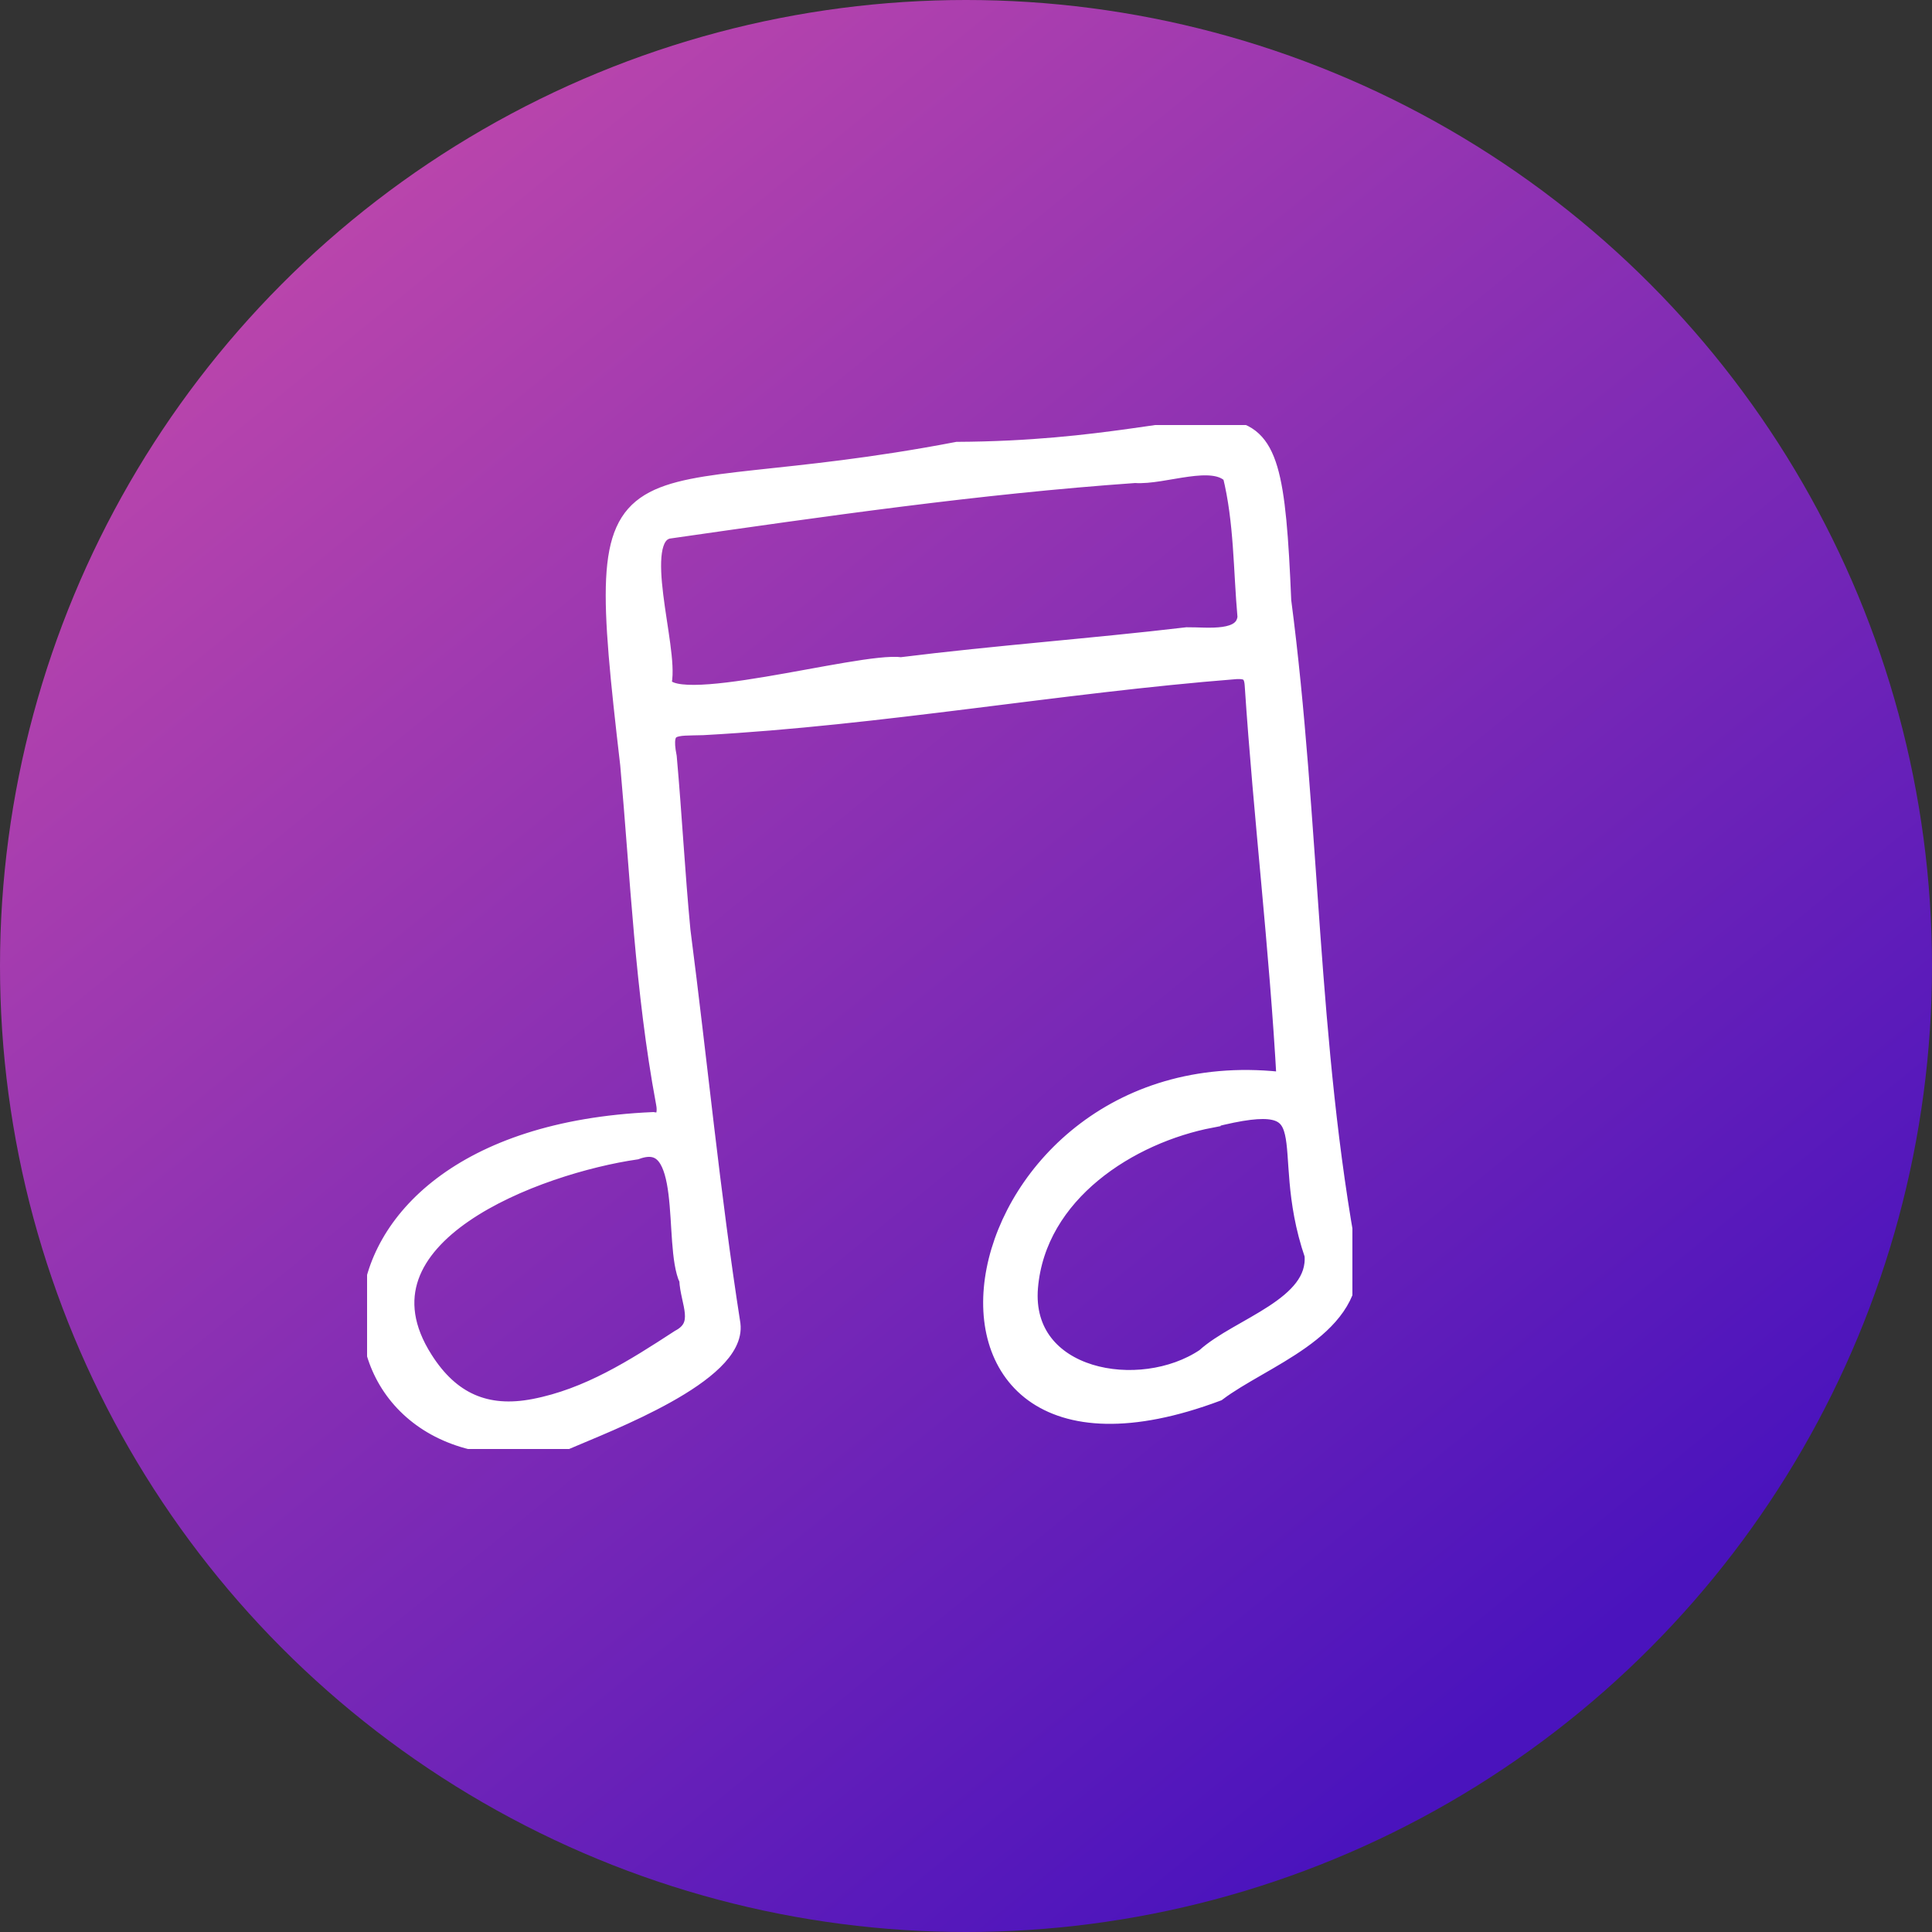
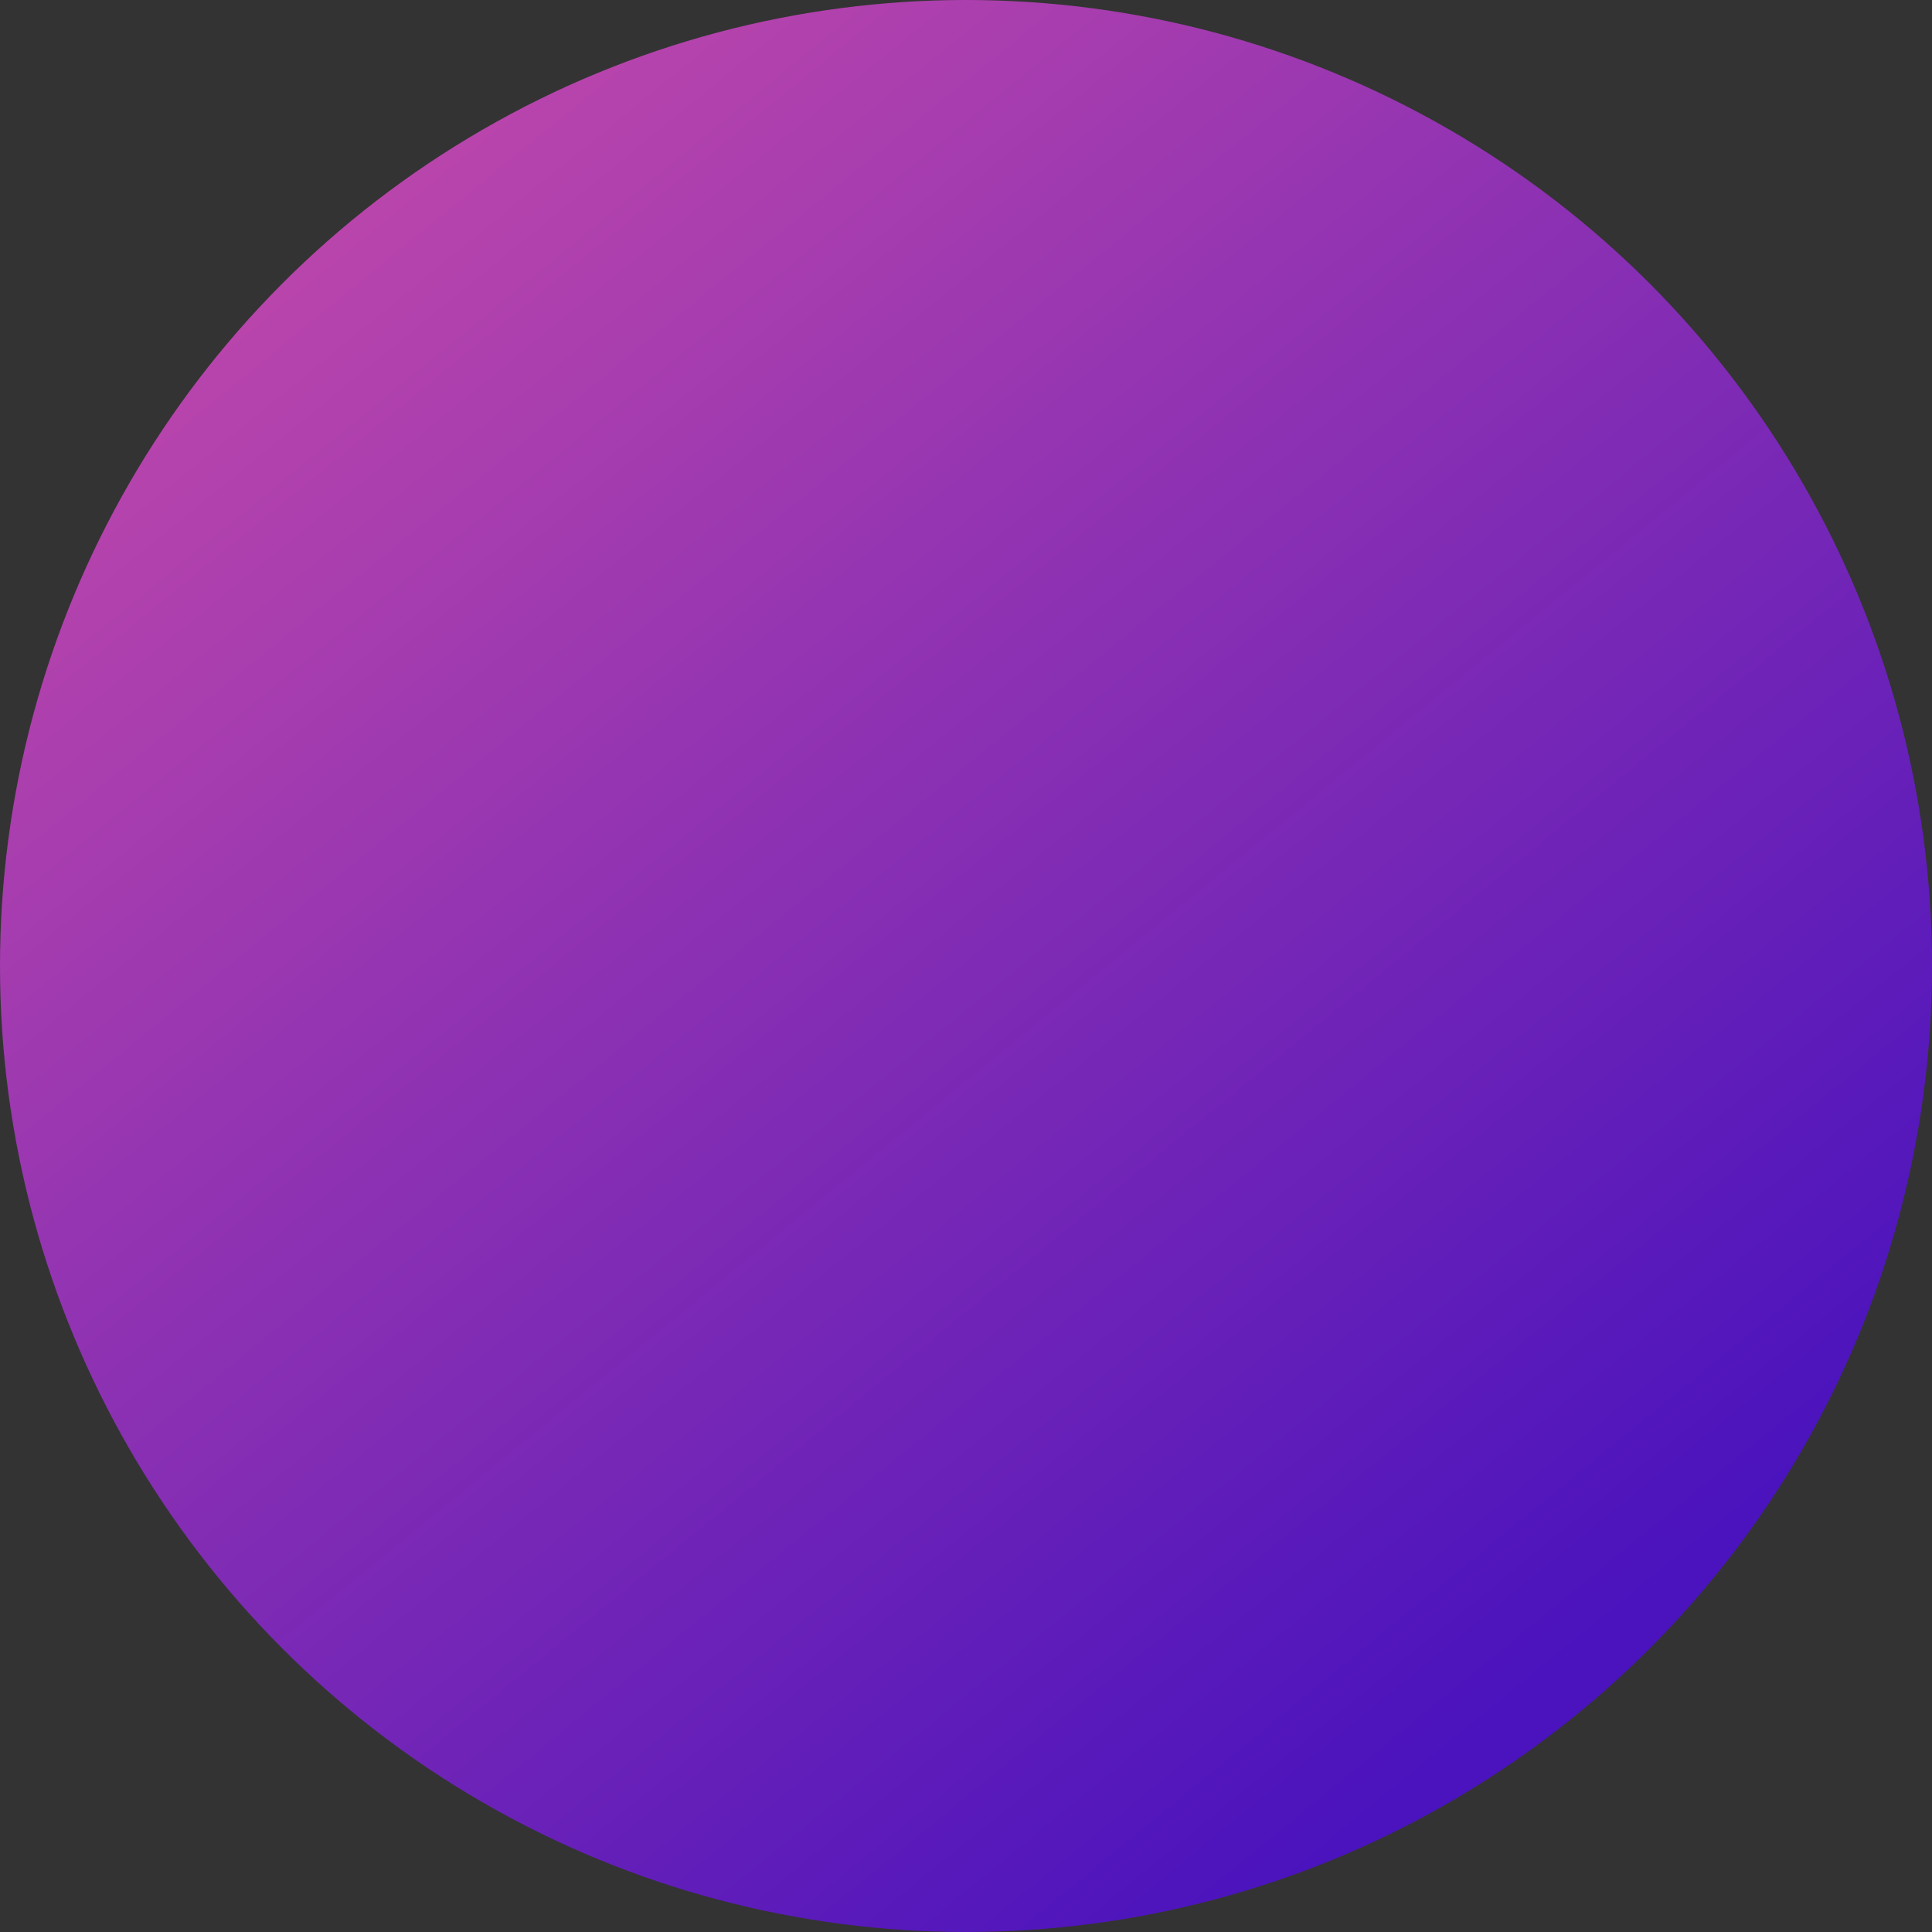
<svg xmlns="http://www.w3.org/2000/svg" width="100" height="100" viewBox="0 0 100 100" fill="none">
  <rect x="0" y="0" width="100" height="100" fill="#333333" stroke="none" />
  <circle cx="50" cy="50" r="50" fill="url(#paint0_linear_10853_5182)" />
  <g clip-path="url(#clip0_10853_5182)">
-     <path d="M66.583 56.013C66.2 48.995 65.382 42.361 64.925 35.456C64.882 34.761 64.557 34.624 63.98 34.651C54.768 35.377 45.614 37.046 36.382 37.552C34.925 37.599 34.174 37.411 34.53 39.189C34.798 42.18 34.953 45.183 35.239 48.174C36.119 54.977 36.77 61.787 37.827 68.551C38.141 71.075 31.431 73.603 29.305 74.521C16.145 77.281 14.045 58.934 33.787 58.062C34.495 58.199 34.554 57.567 34.445 57.045C33.368 51.279 33.124 45.399 32.601 39.57C30.521 21.698 31.772 26.781 49.55 23.37C64.867 23.291 65.781 17.851 66.335 31.103C67.827 42.482 67.679 54.062 69.806 65.347C69.93 68.825 65.324 70.274 62.988 72.032C44.932 78.796 49.364 53.834 66.583 56.017V56.013ZM61.435 32.967C62.481 32.952 64.418 33.262 64.553 31.939C64.332 29.47 64.379 27.001 63.782 24.575C62.791 23.503 60.23 24.614 58.75 24.5C50.623 25.073 42.623 26.231 34.569 27.386C32.652 27.833 34.623 33.509 34.271 35.303C34.344 37.222 44.556 34.227 46.64 34.518C51.548 33.906 56.546 33.544 61.435 32.967ZM62.678 57.874C58.471 58.678 53.644 61.709 53.226 66.635C52.831 71.448 59.025 72.543 62.388 70.282C64.112 68.7 68.264 67.64 68.02 64.939C66.037 59.145 69.058 56.241 62.678 57.87V57.874ZM35.654 66.223C34.786 64.37 35.952 58.4 32.911 59.518C27.918 60.241 17.772 63.899 21.921 70.395C23.296 72.558 25.14 73.391 27.654 72.904C30.467 72.362 32.83 70.851 35.189 69.316C36.537 68.602 35.7 67.393 35.658 66.223H35.654Z" fill="white" stroke="white" stroke-miterlimit="10" />
-   </g>
+     </g>
  <defs>
    <linearGradient id="paint0_linear_10853_5182" x1="19" y1="10.5" x2="81" y2="86.5" gradientUnits="userSpaceOnUse">
      <stop stop-color="#B945AC" />
      <stop offset="1" stop-color="#4A13BD" />
    </linearGradient>
    <clipPath id="clip0_10853_5182">
      <rect width="51" height="53" fill="white" transform="translate(19 22)" />
    </clipPath>
  </defs>
</svg>